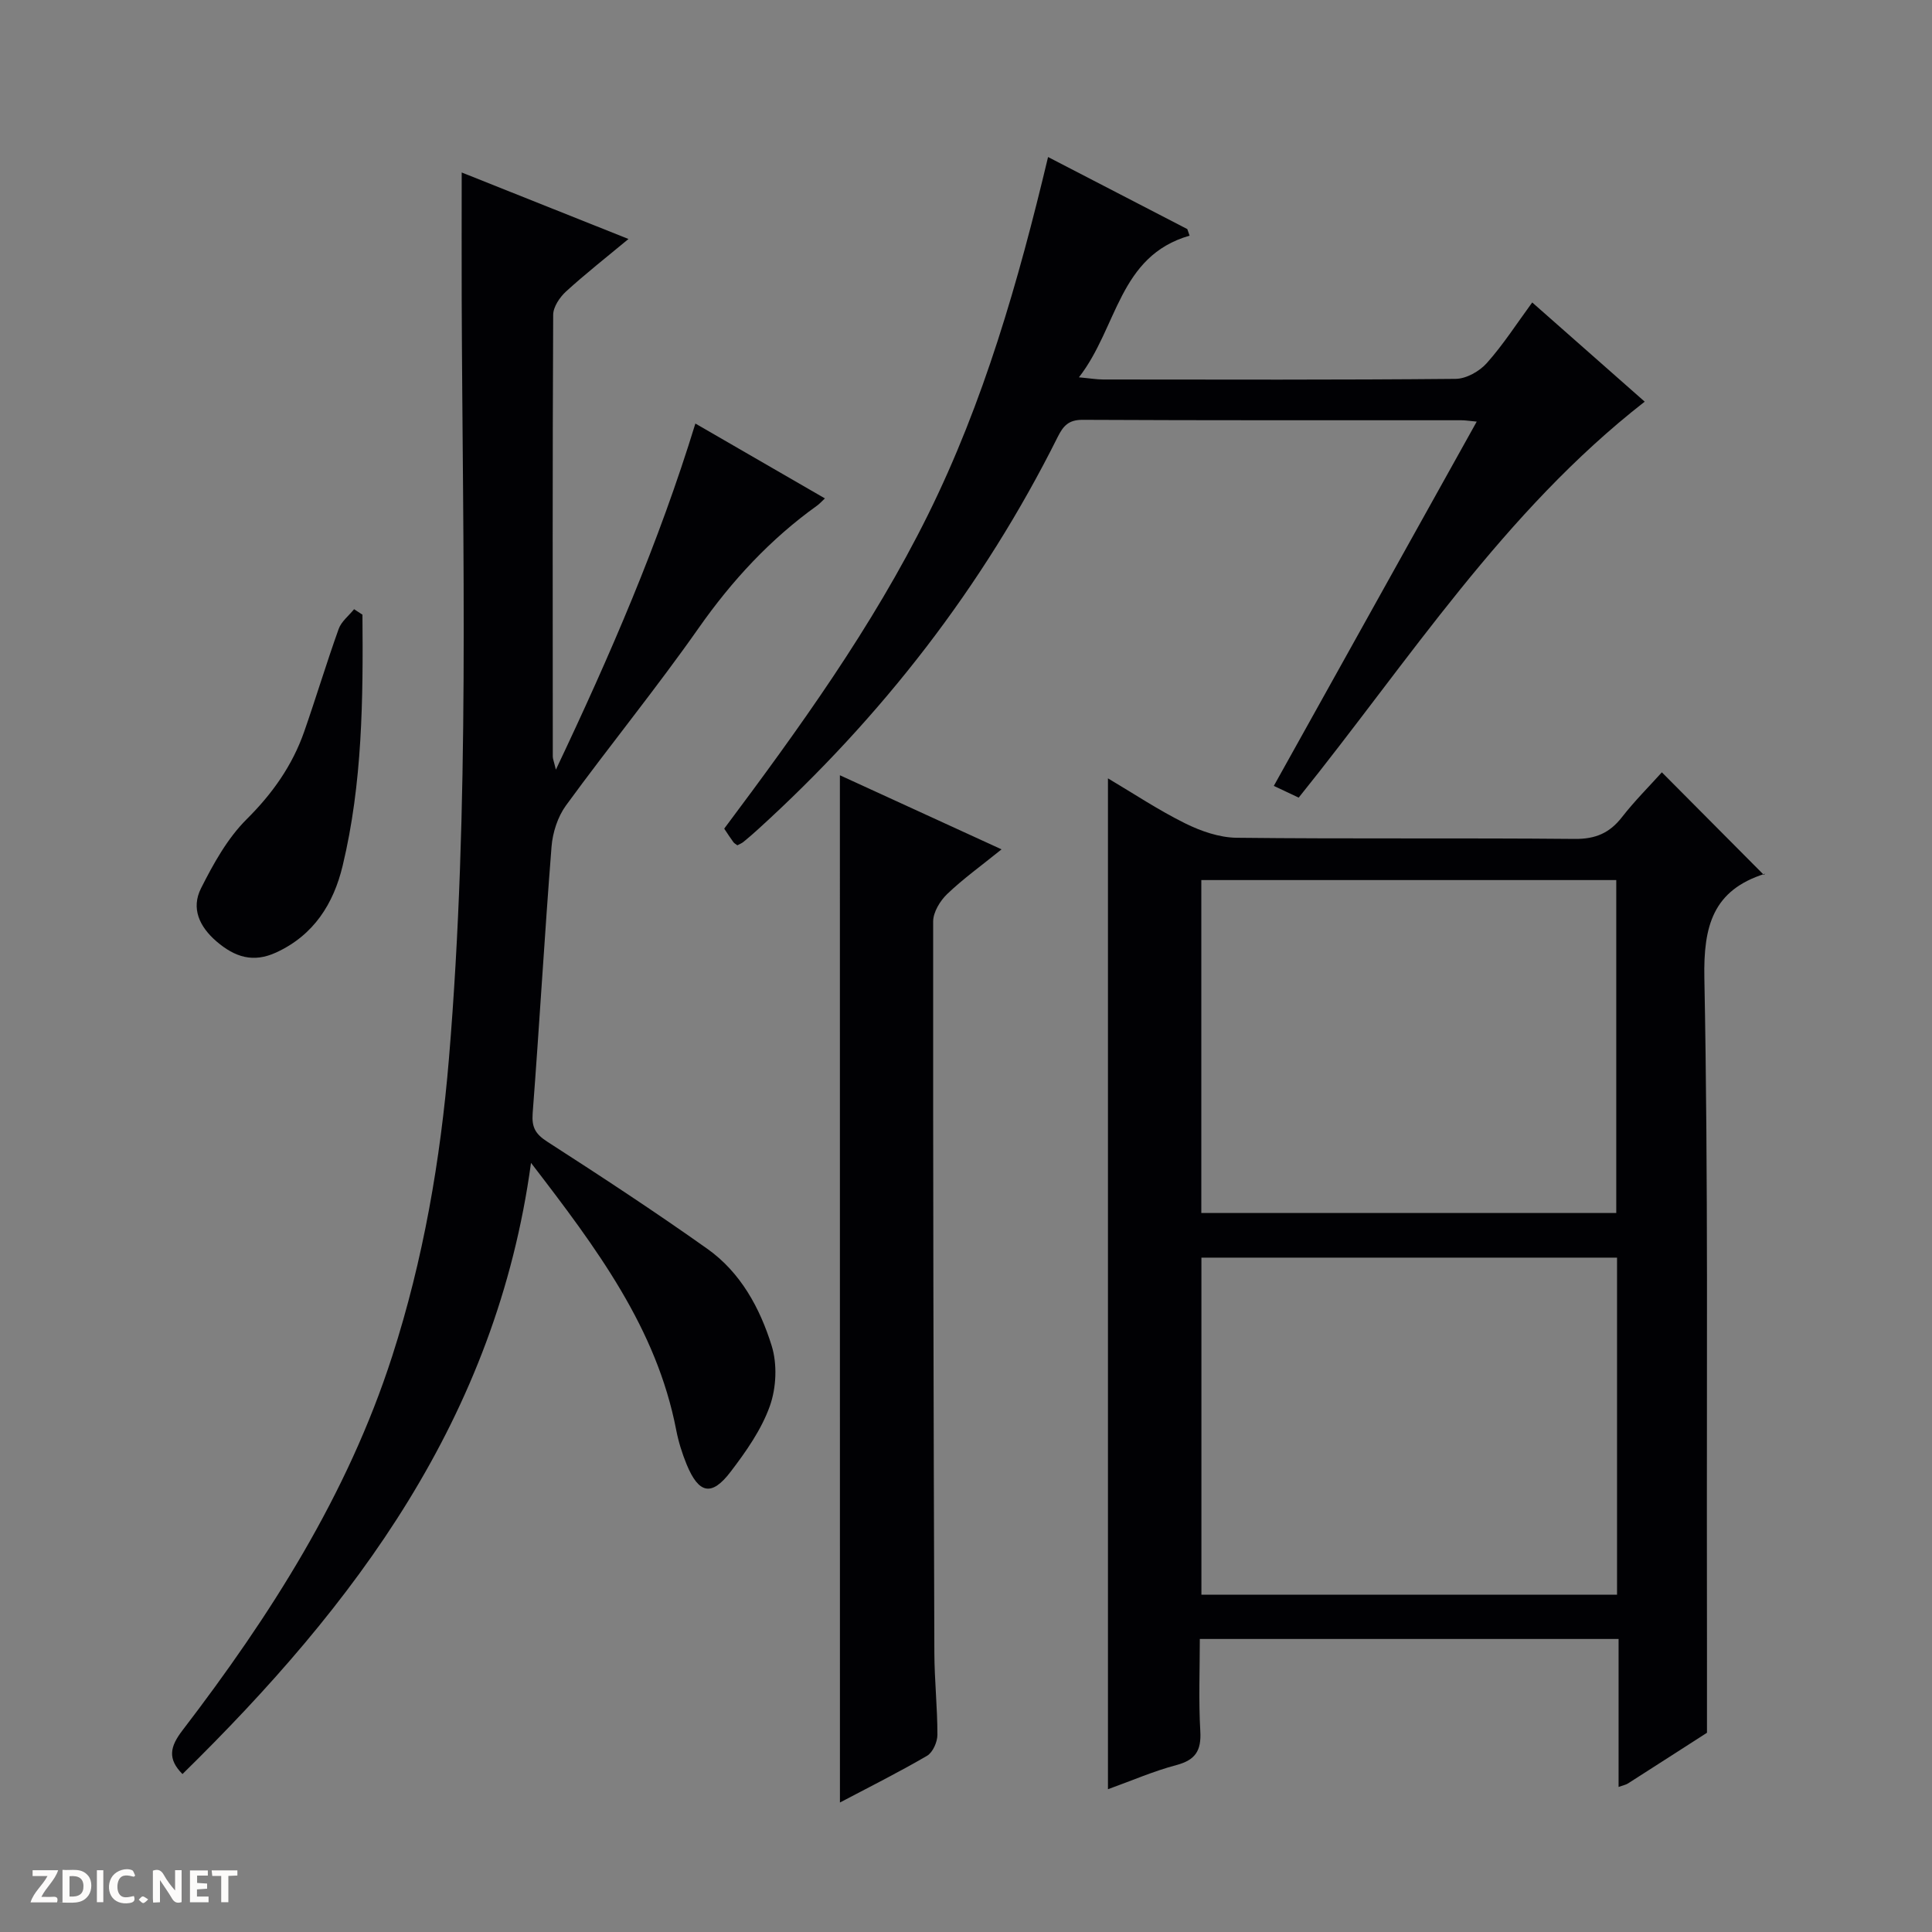
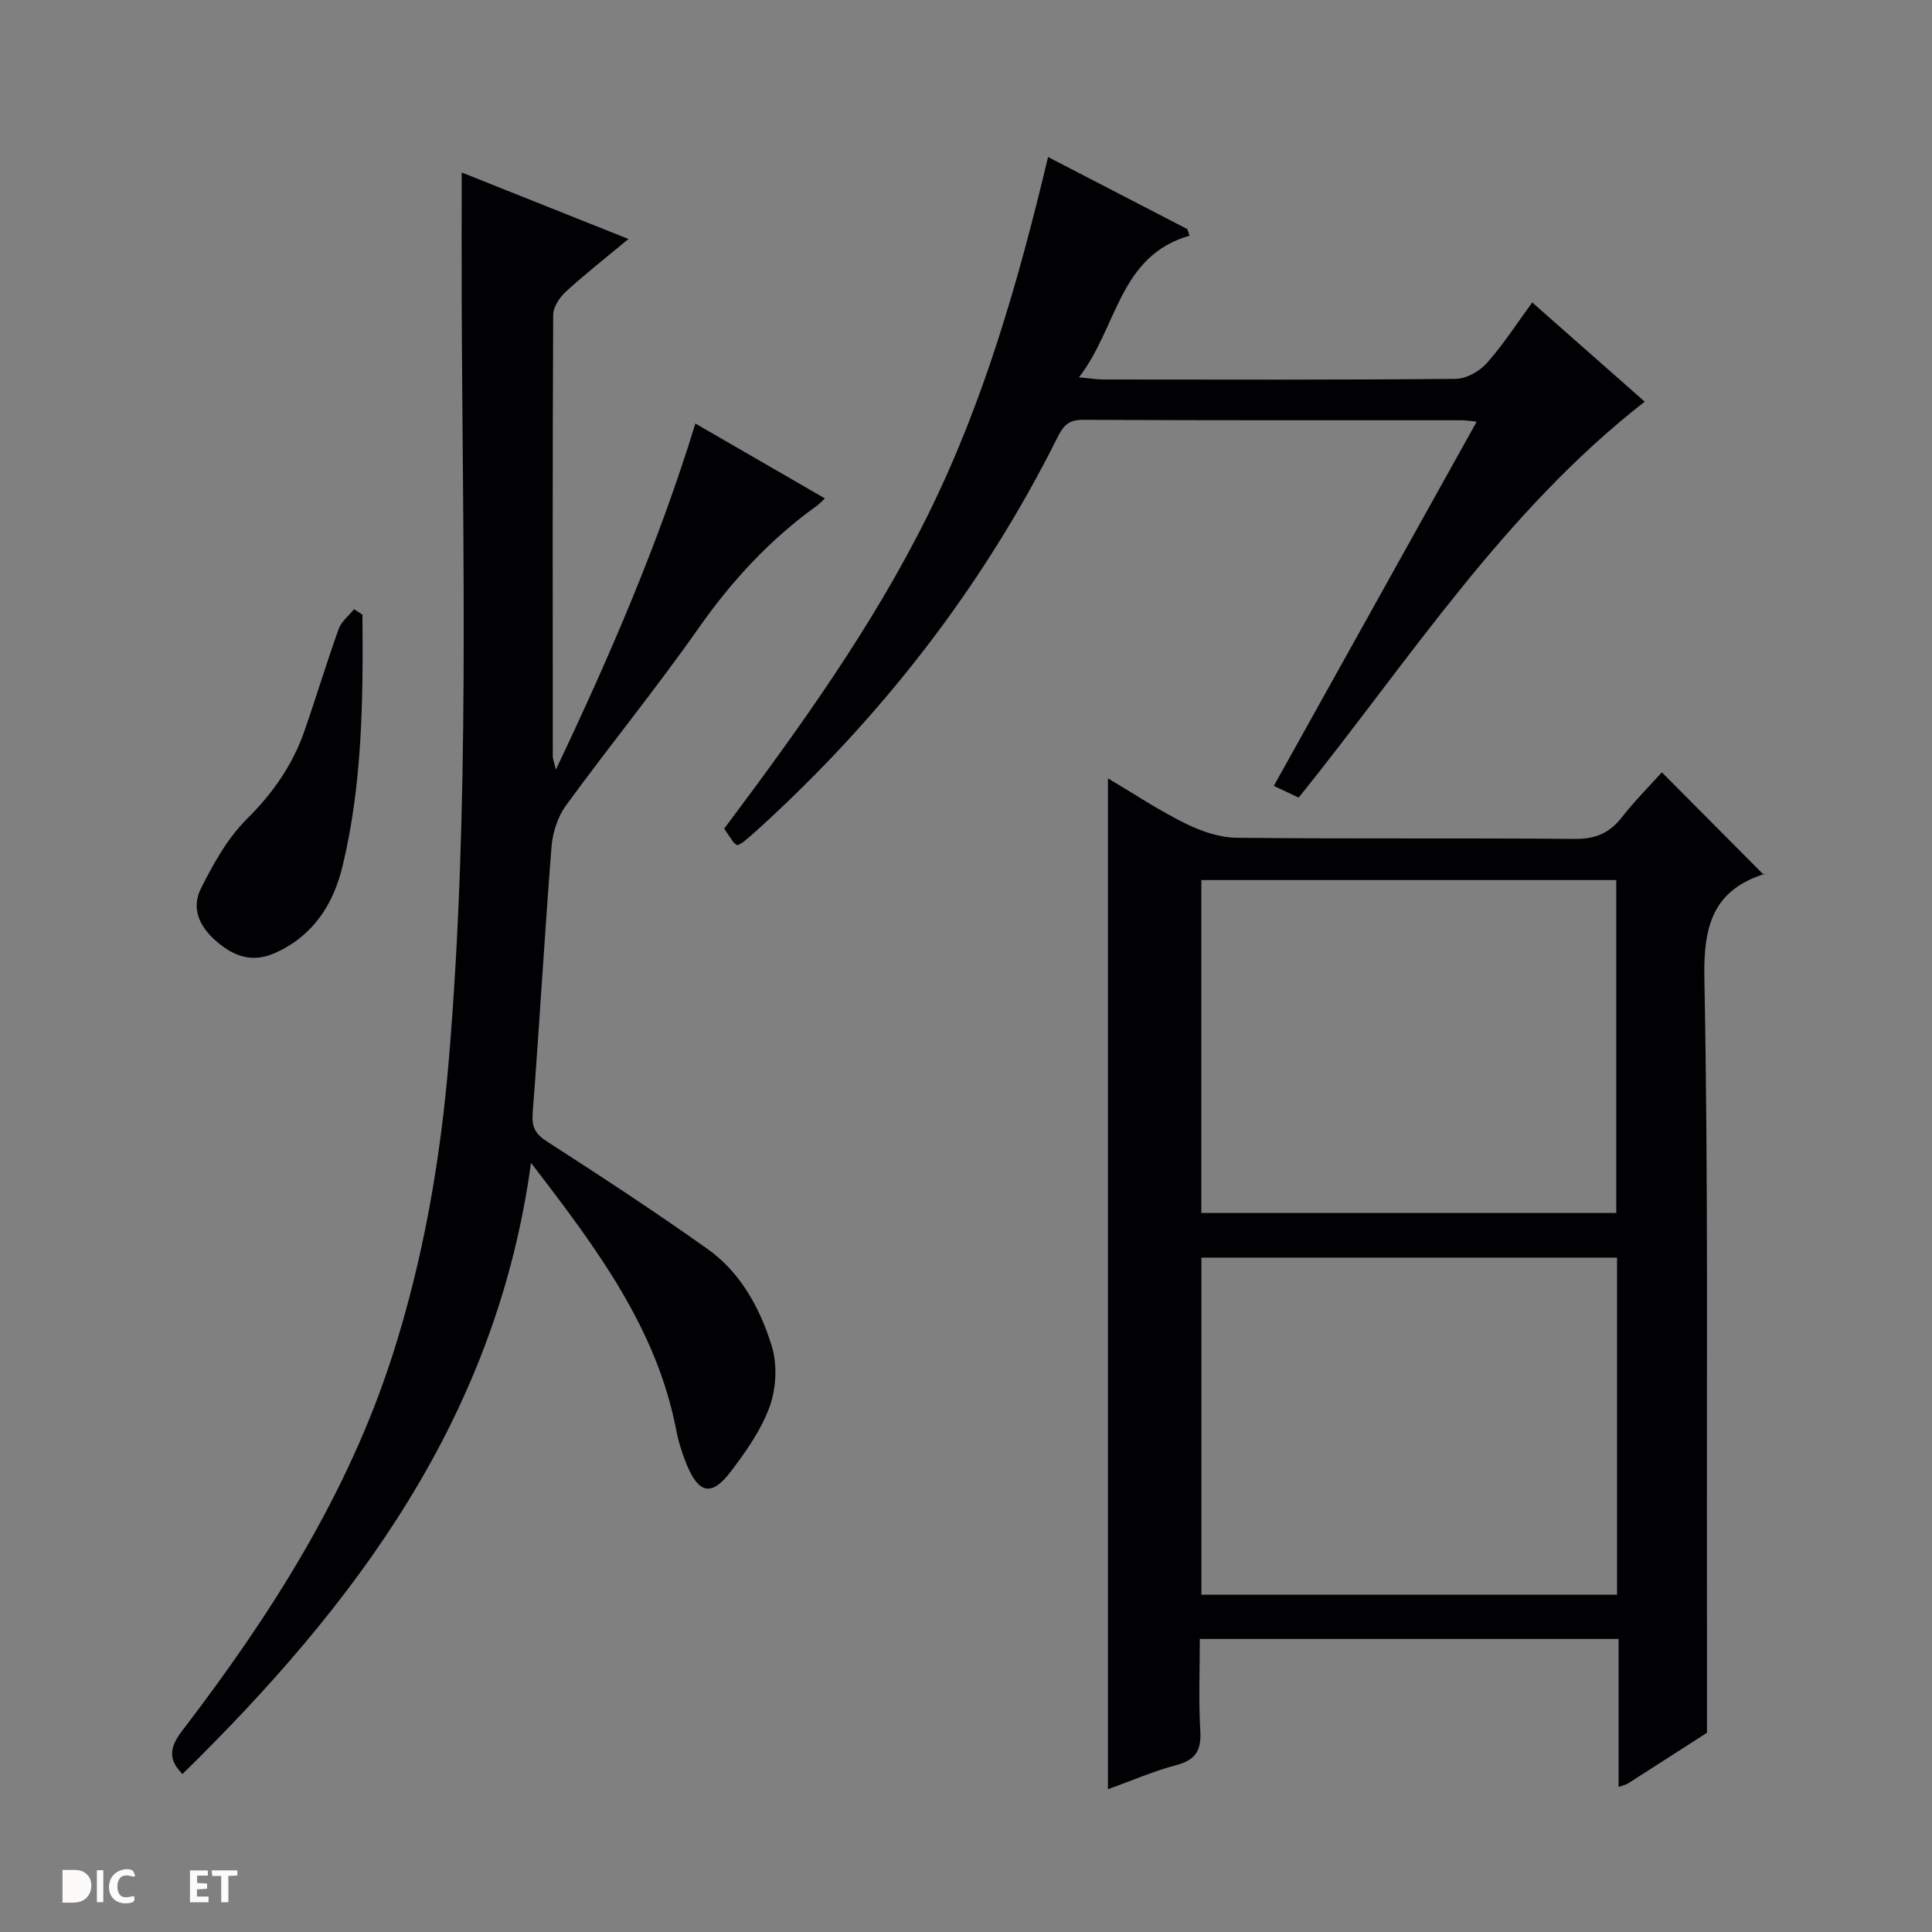
<svg xmlns="http://www.w3.org/2000/svg" enable-background="new 0 0 400 400" viewBox="0 0 400 400">
  <rect x="0" y="0" width="400" height="400" fill="#808080" stroke="none" />
  <g fill="#fcfbfa">
-     <path d="m37.59 393.81c-.92.31-1.52.05-2-.78-.7-1.2-1.52-2.34-2.47-3.78v4.59c-.55.03-.95.05-1.41.07-.03-.37-.06-.64-.06-.91 0-1.91 0-3.81 0-5.7 1.13-.41 1.77-.03 2.29.91.62 1.11 1.38 2.14 2.31 3.19v-4.2h1.35v6.61z" />
-     <path d="m12.94 393.88v-6.75c1.9.19 3.93-.54 5.37 1.29.8 1.01.78 2.88.03 3.97-1.37 1.97-3.4 1.51-6.4 1.49m2.45-1.22c2.04.12 2.92-.58 2.89-2.21-.03-1.51-.98-2.19-2.89-2z" />
-     <path d="m11.81 393.87h-5.49c.68-2.18 2.47-3.48 3.51-5.45h-3.08v-1.21h5.29c-.71 2.13-2.44 3.48-3.47 5.51.86 0 1.63.04 2.39-.01.79-.05 1.14.21.85 1.16" />
+     <path d="m12.94 393.88v-6.75c1.9.19 3.93-.54 5.37 1.29.8 1.01.78 2.88.03 3.97-1.37 1.97-3.4 1.51-6.4 1.49m2.45-1.22z" />
    <path d="m39.33 393.86v-6.61h3.7v1.07h-2.22v1.52c.68.04 1.34.09 2.07.13v1.07c-.72.05-1.38.09-2.1.14v1.48h2.4v1.19h-3.85z" />
    <path d="m27.71 388.56c-1.15-.3-2.46-.61-3.1.64-.37.73-.41 1.93-.06 2.67.63 1.35 1.99.93 3.17.68.35.94-.01 1.32-.93 1.46-1.62.25-3.05-.27-3.76-1.48-.73-1.24-.6-3.03.31-4.17.88-1.11 2.71-1.7 4-1.16.32.13.44.74.65 1.12-.1.08-.19.16-.28.24" />
    <path d="m49.15 387.24v1.07c-.59.02-1.17.05-1.87.08v5.44h-1.48v-5.44h-1.85c-.05-.4-.08-.73-.13-1.15z" />
    <path d="m20.06 387.21h1.33v6.62h-1.33z" />
-     <path d="m30.68 393.25c-.39.38-.8.79-1.05.76-.32-.05-.6-.45-.9-.7.26-.24.51-.64.8-.67.29-.04.62.3 1.15.61" />
  </g>
  <path d="m353.41 358.75c-4.61 2.96-10.49 6.75-16.38 10.51-.39.25-.89.34-1.92.71 0-10.29 0-20.31 0-30.64-28.97 0-57.39 0-86.7 0 0 6.29-.27 12.71.1 19.1.23 4.02-1 5.96-4.95 7.01-4.76 1.26-9.32 3.26-14.17 5 0-69.98 0-139.36 0-209.29 5.27 3.12 10.44 6.57 15.97 9.31 3.27 1.62 7.09 2.95 10.68 2.99 23.33.26 46.66.02 69.99.24 4.29.04 7.22-1.21 9.79-4.52 2.64-3.39 5.72-6.45 8.25-9.27 7.16 7.2 14.14 14.22 21.11 21.23.48-.45.38-.28.24-.23-10.78 3.4-12.76 10.81-12.55 21.61.81 41.65.46 83.32.53 124.98.02 9.96.01 19.92.01 31.26zm-18.62-98.37c-28.95 0-57.48 0-86.05 0v69.78h86.05c0-23.4 0-46.37 0-69.78zm-86.07-9.24h85.91c0-23.21 0-45.97 0-68.93-28.73 0-57.16 0-85.91 0z" fill="#010104" />
  <path d="m37.78 367.3c-3.15-3.16-2.57-5.69-.03-9.01 18.18-23.74 34.19-48.76 43.45-77.51 6.45-20.01 9.99-40.6 11.74-61.51 4.38-52.36 2.84-104.82 2.65-157.26-.03-8.61 0-17.21 0-26.3 11.21 4.47 22.56 9 34.53 13.77-4.61 3.83-8.91 7.2-12.93 10.87-1.3 1.19-2.65 3.19-2.66 4.82-.15 30.49-.1 60.99-.08 91.48 0 .46.21.92.64 2.7 11.28-23.79 21.27-46.88 28.88-71.66 9.08 5.24 17.76 10.26 26.82 15.5-.72.67-1.11 1.12-1.58 1.46-9.71 6.95-17.63 15.51-24.52 25.32-8.79 12.53-18.49 24.42-27.51 36.79-1.71 2.35-2.76 5.61-2.99 8.53-1.45 18.39-2.5 36.82-3.91 55.21-.22 2.93.6 4.31 3.05 5.89 11.17 7.19 22.28 14.48 33.11 22.16 6.89 4.88 10.9 12.27 13.33 20.09 1.18 3.81.96 8.71-.39 12.49-1.75 4.89-4.92 9.4-8.12 13.59-3.92 5.15-6.59 4.56-9.1-1.53-.94-2.29-1.69-4.7-2.16-7.13-4.06-21-16.35-37.48-30.06-55.3-7.2 52.85-36.48 91.54-72.16 126.54z" fill="#010104" />
  <path d="m246.29 48.79c-14.71 4.23-14.88 19.02-22.91 29.33 2.29.21 3.66.45 5.03.45 24.32.02 48.64.1 72.96-.13 2.2-.02 4.94-1.56 6.45-3.26 3.4-3.81 6.19-8.17 9.41-12.56 8.02 7.07 15.73 13.87 23.29 20.54-29.19 22.75-48.78 53.57-71.64 81.98-1.61-.76-3.21-1.51-5.15-2.43 14-25.14 27.86-50.02 42.01-75.42-1.6-.15-2.37-.28-3.14-.28-26.15-.01-52.31.04-78.46-.09-2.89-.01-4 1.24-5.15 3.54-15.5 31.03-36.42 57.94-62.05 81.24-.98.89-1.99 1.77-3.02 2.61-.37.3-.85.48-1.26.7-.31-.24-.62-.39-.81-.64-.59-.8-1.13-1.64-1.91-2.81 15.48-20.69 30.66-41.7 42.19-64.98 11.53-23.29 18.68-48.15 24.86-74.07 9.88 5.11 19.35 10.02 28.83 14.92.16.45.31.91.47 1.36z" fill="#010104" />
-   <path d="m173.89 160.51c10.74 4.92 21.69 9.94 33.47 15.34-4.22 3.41-7.96 6.09-11.26 9.25-1.47 1.41-2.9 3.76-2.9 5.69-.04 50.48.08 100.96.25 151.45.02 5.65.64 11.29.63 16.94 0 1.49-.96 3.65-2.15 4.34-5.86 3.42-11.94 6.46-18.03 9.67-.01-70.97-.01-141.7-.01-212.68z" fill="#010104" />
  <path d="m75.04 127.26c.15 17.44.01 34.89-4.1 51.99-1.88 7.85-5.96 14.36-13.76 17.95-4.76 2.19-8.54.97-12.32-2.26-3.61-3.09-5.32-6.9-3.24-11.03 2.57-5.1 5.48-10.36 9.47-14.32 5.35-5.32 9.45-11.13 11.9-18.14 2.46-7.05 4.61-14.21 7.13-21.24.55-1.54 2.1-2.73 3.19-4.08.59.37 1.16.75 1.73 1.13z" fill="#010104" />
</svg>